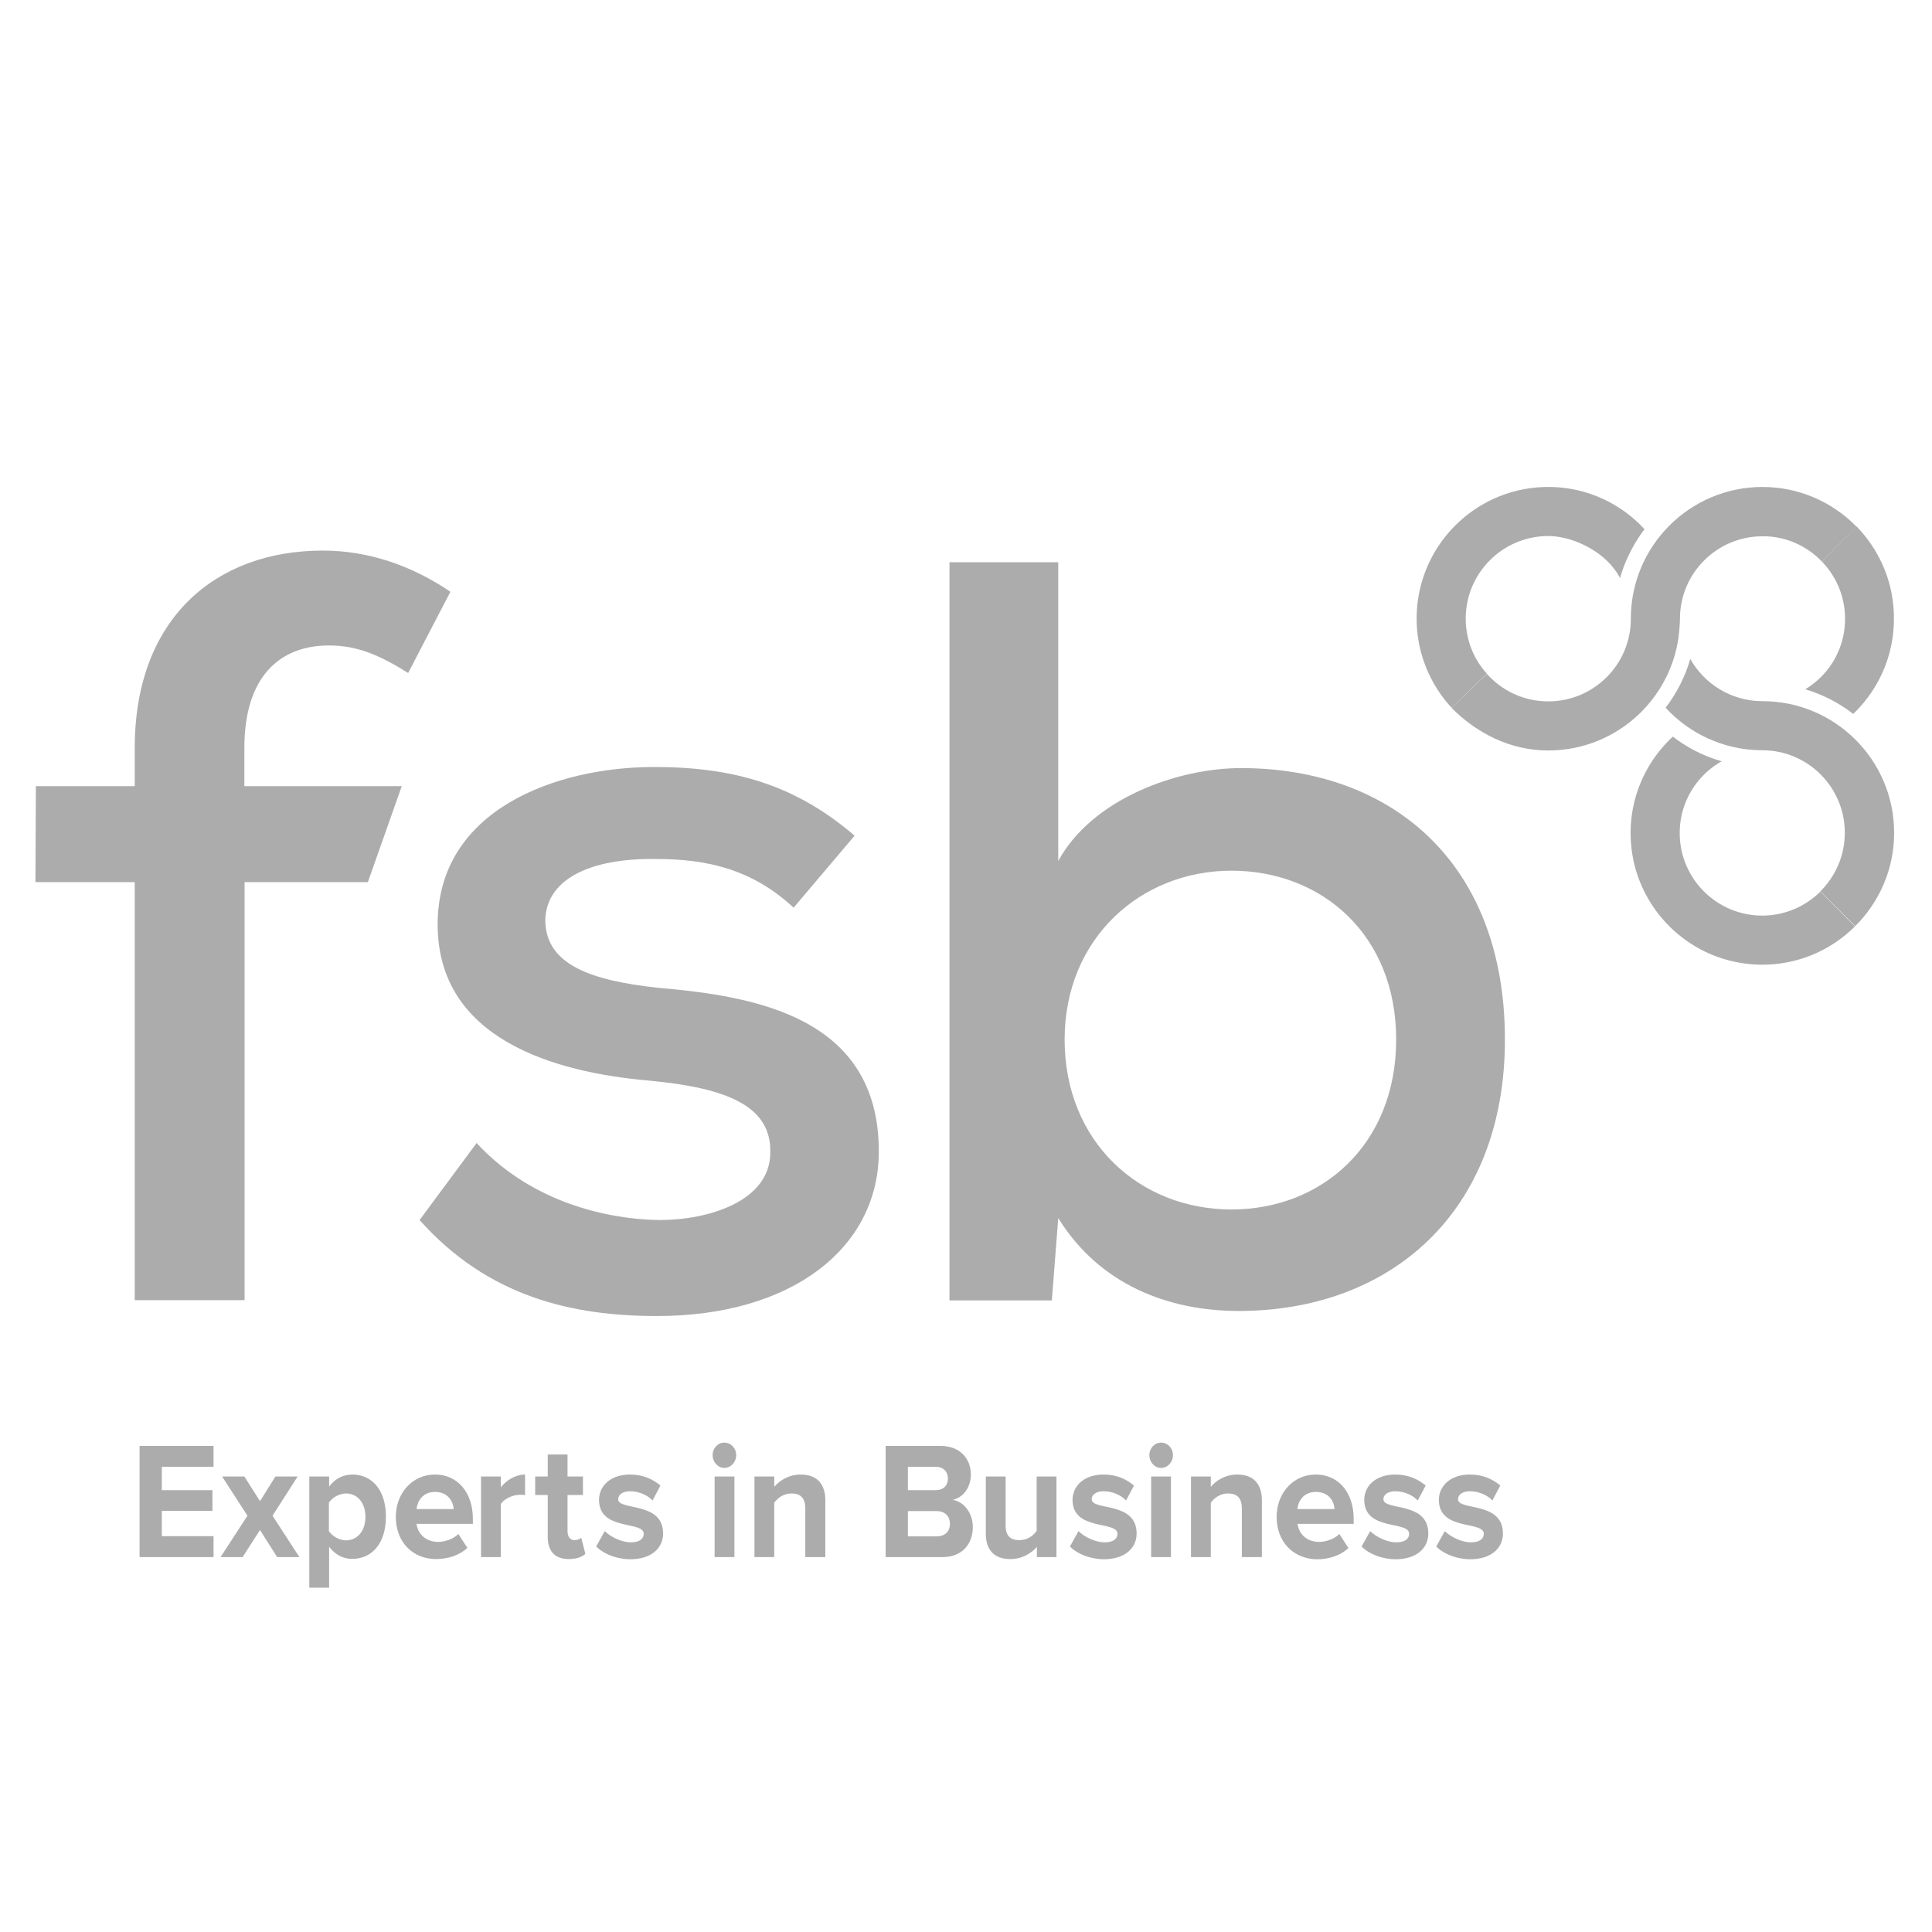
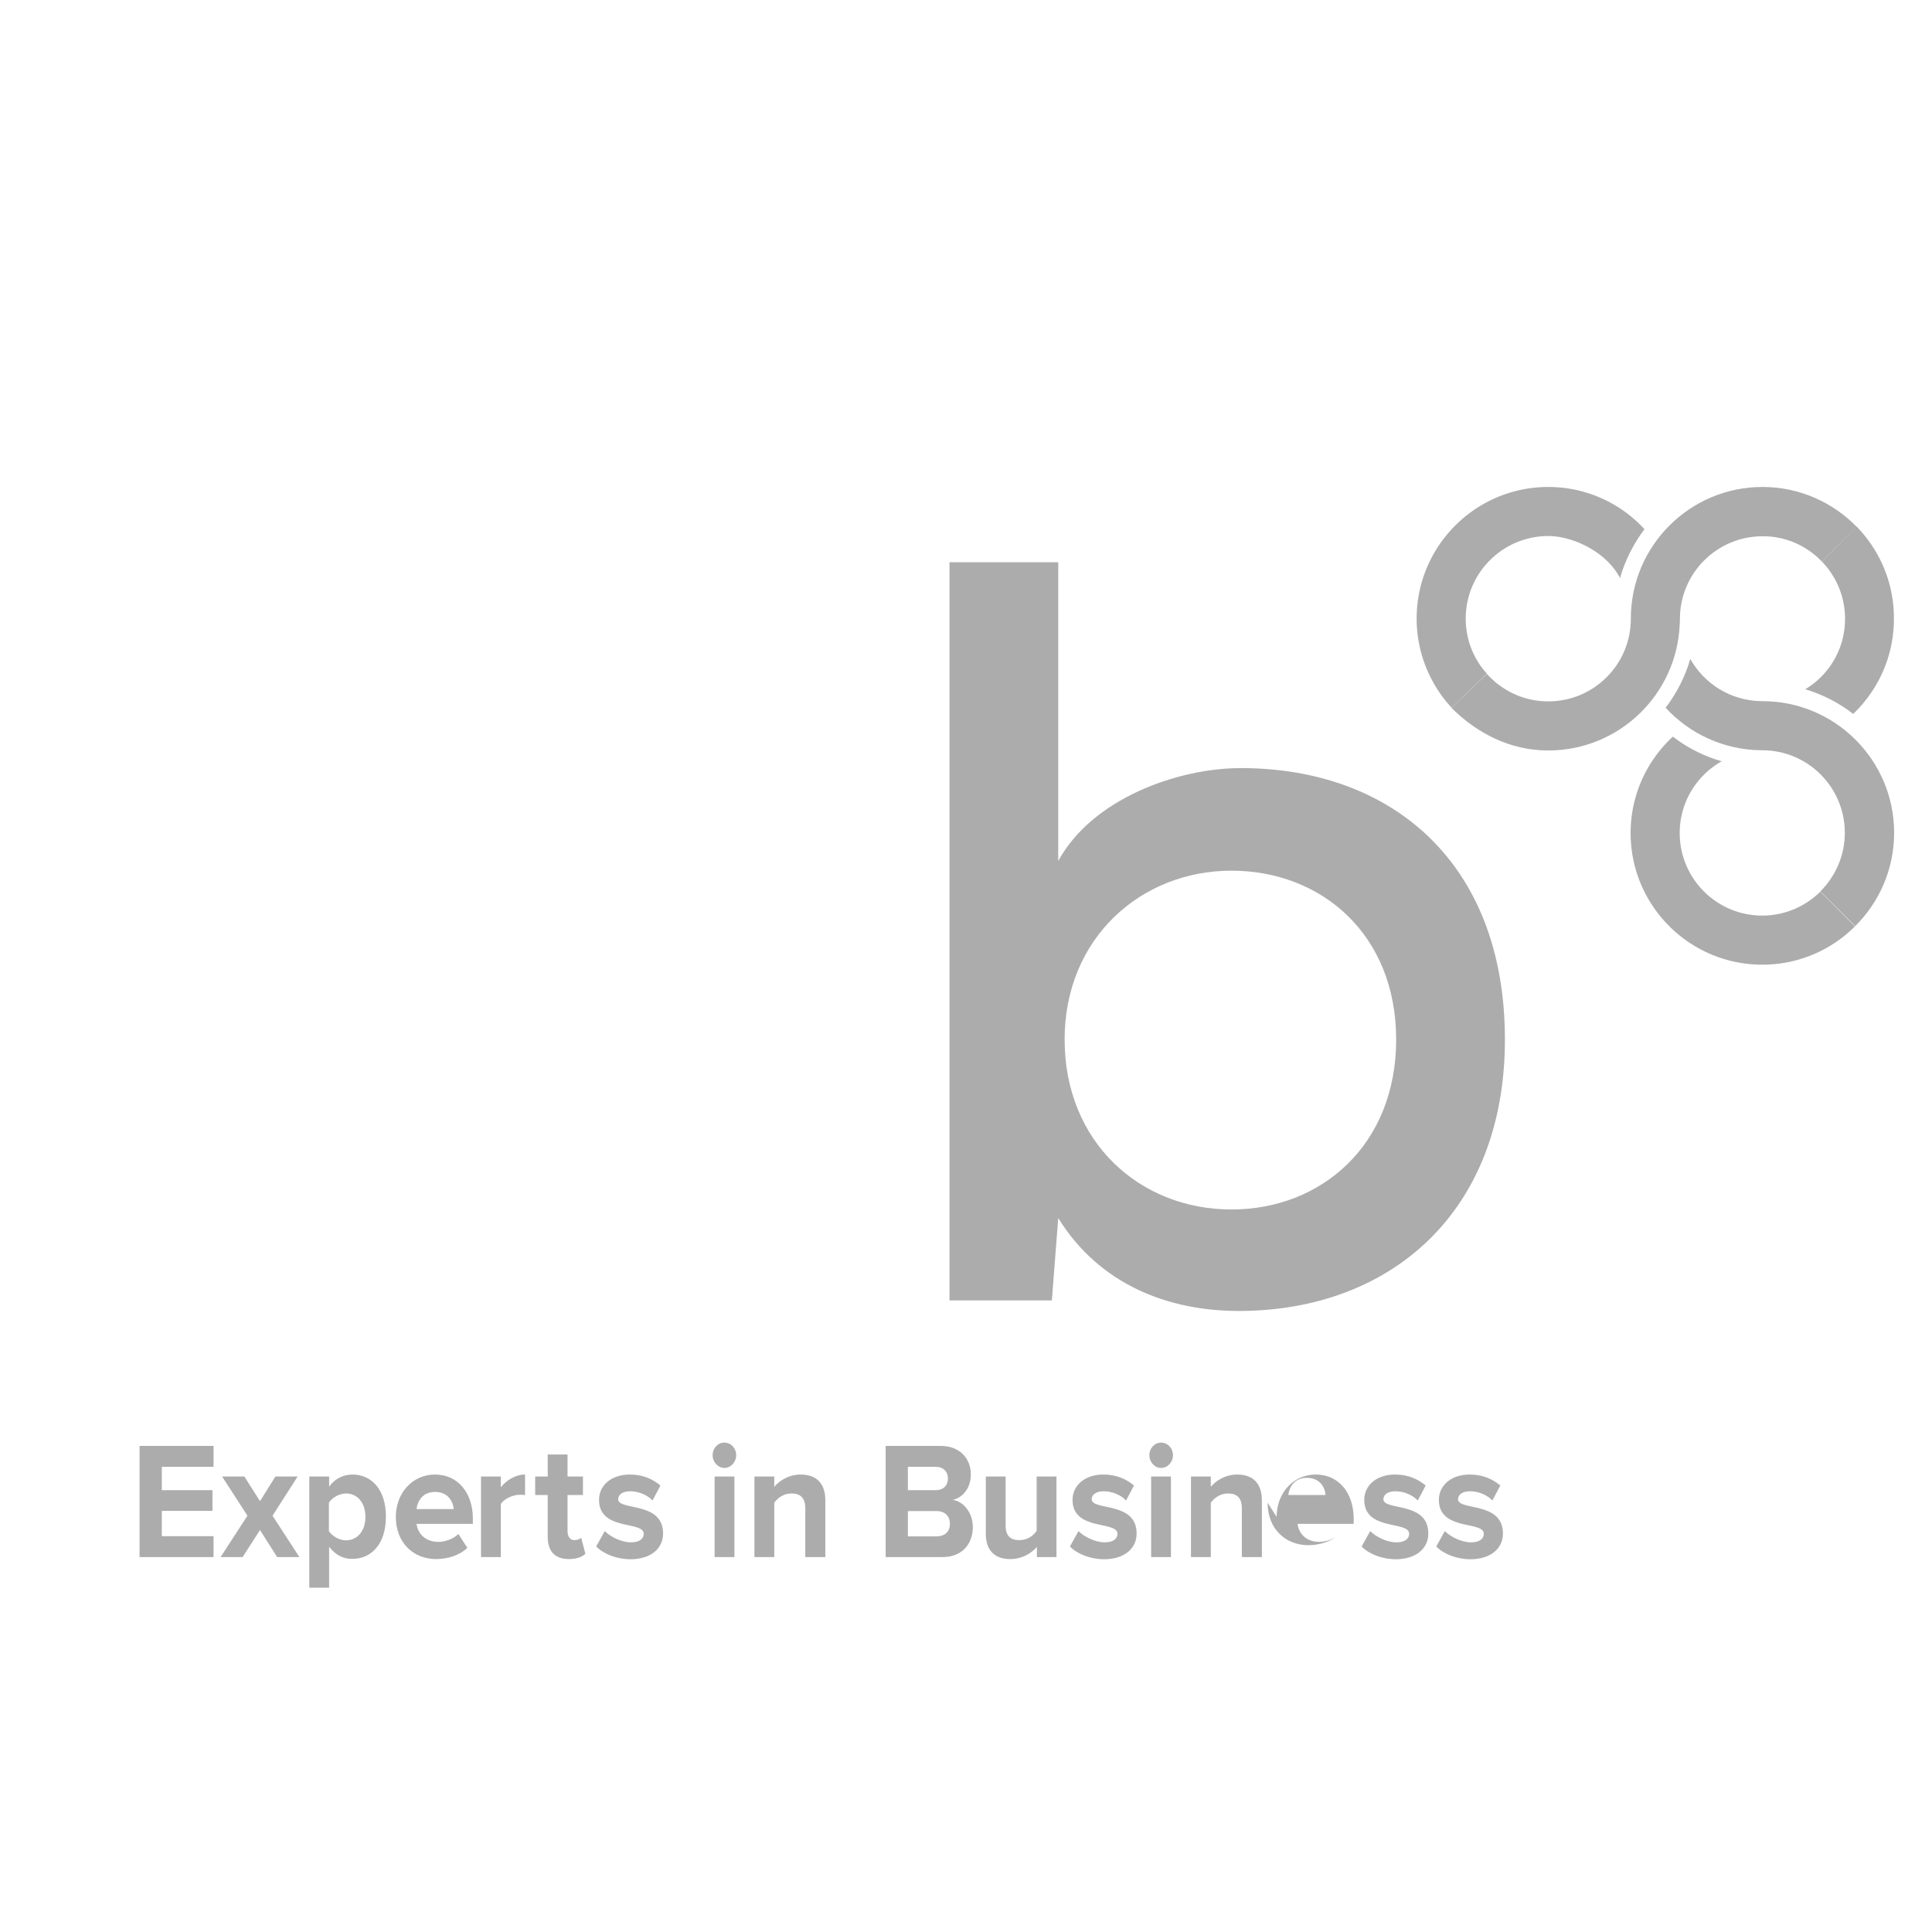
<svg xmlns="http://www.w3.org/2000/svg" xmlns:xlink="http://www.w3.org/1999/xlink" viewBox="0 0 877.6 579.4" height="100" width="100">
  <g fill="#acacac">
-     <path d="M61.2 441.6v-190H16.1l.2-43.6h44.9v-17.3c0-59 36.9-89.7 85.4-89.7 20.6 0 40.3 6.7 58 18.7l-19.2 36.9c-13-8.1-23-12.5-36-12.5-22.5 0-38.4 14.4-38.4 46.5V208h71.5l-15.4 43.6h-56v189.9H61.2v.1zm299.3-178.4c-18.7-17.3-38.9-22.1-62.4-22.1-30.7-.5-50.4 9.6-50.4 28.3.5 19.7 20.6 26.9 51.3 30.2 43.6 3.8 100.2 13 100.2 74.3 0 44.1-39.8 74.8-100.7 74.8-38.4 0-76.7-8.6-107.9-43.6l25.9-35c22.5 24.5 54.7 34.5 83 35 22.5 0 50.4-8.6 50.4-30.7.5-21.1-19.7-29.3-54.7-32.6-44.1-3.8-96.4-19.2-96.4-71 0-52.3 54.2-71.5 98.3-71.5 36.4 0 64.3 8.2 91.1 31.2l-27.7 32.7z" />
    <path d="M480.7 106.3V242c15.4-28.3 54.2-42.2 83-42.2 68.1 0 119.9 42.7 119.9 123.3 0 78.7-52.3 123.3-120.9 123.3-32.1 0-63.3-12-82-42.2l-2.9 37.4h-46.5V106.3h49.4zm2.9 216.8c0 46.5 34.1 77.2 75.8 77.2 40.8 0 74.8-29.3 74.8-77.2s-34.1-76.7-74.8-76.7c-41.2 0-75.8 30.7-75.8 76.7M63.4 558.2v-50.5H97v9.5H73.5v10.6h23v9.4h-23v11.5H97v9.5z" />
    <path d="M125.9 558.2l-7.8-12.3-7.9 12.3h-10l12.2-18.8-11.5-17.8H111l7.1 11.2 7-11.2h10.1l-11.4 17.8 12.2 18.8zm23.6-4.7v18.6h-9v-50.5h9v4.6c2.6-3.6 6.4-5.5 10.6-5.5 8.8 0 15.2 7 15.2 19.1 0 12.2-6.4 19.2-15.2 19.2-4 .1-7.7-1.7-10.6-5.5m16.5-13.6c0-6.3-3.6-10.6-8.8-10.6-2.9 0-6.2 1.7-7.8 4.2v12.9c1.5 2.3 4.8 4.2 7.8 4.2 5.3-.1 8.8-4.4 8.8-10.7m13.8 0c0-10.6 7.4-19.2 17.8-19.2 10.3 0 17.2 8.2 17.2 20.1v2.3h-25.6c.6 4.5 4.1 8.2 9.9 8.2 2.9 0 6.9-1.3 9.1-3.6l4.1 6.3c-3.4 3.3-8.8 5.1-14.2 5.1-10.4 0-18.3-7.5-18.3-19.2m17.8-11.3c-5.6 0-8 4.2-8.4 7.8h16.9c-.3-3.5-2.6-7.8-8.5-7.8m20.9 29.6v-36.6h9v4.9c2.5-3.2 6.7-5.8 11-5.8v9.4c-.6-.2-1.4-.2-2.5-.2-3 0-7 1.8-8.5 4.2v24.1h-9zm30.3-9.2v-19h-5.7v-8.4h5.7v-10h9v10h7v8.4h-7v16.4c0 2.4 1.1 4.1 3.1 4.1 1.4 0 2.6-.5 3.1-1.1l1.9 7.3c-1.3 1.3-3.8 2.4-7.5 2.4-6.3 0-9.6-3.5-9.6-10.1m22 4.4l3.9-7c2.6 2.6 7.6 5.1 11.9 5.1 3.9 0 5.8-1.6 5.8-3.9 0-6-20.3-1.1-20.3-15.4 0-6.1 5-11.5 14.1-11.5 5.8 0 10.4 2.1 13.8 5l-3.6 6.8c-2.1-2.3-6-4.2-10.2-4.2-3.3 0-5.4 1.5-5.4 3.6 0 5.4 20.4.8 20.4 15.6 0 6.7-5.4 11.7-15 11.7-6-.1-11.7-2.2-15.4-5.8m52.9-41.5c0-3.2 2.4-5.7 5.3-5.7 3 0 5.4 2.5 5.4 5.7s-2.4 5.8-5.4 5.8c-2.8 0-5.3-2.6-5.3-5.8m.9 9.7h9v36.6h-9v-36.6z" />
    <use xlink:href="#B" />
    <path d="M402.3 558.2v-50.5h25c9 0 13.7 6.1 13.7 12.9 0 6.3-3.7 10.6-8.2 11.6 5.1.8 9.1 6.1 9.1 12.3 0 7.6-4.7 13.7-13.8 13.7h-25.8zm28.3-35.7c0-3.1-2.1-5.3-5.5-5.3h-12.7v10.6h12.7c3.4 0 5.5-2.1 5.5-5.3m.9 20.5c0-3.2-2.1-5.7-6-5.7h-13.1v11.5h13.1c3.8-.1 6-2.2 6-5.8m39.5 15.2v-4.6c-2.4 2.7-6.5 5.5-12.1 5.5-7.5 0-11.1-4.4-11.1-11.5v-26h9v22.2c0 5.1 2.5 6.7 6.3 6.7 3.5 0 6.3-2 7.8-4.2v-24.7h9v36.6H471z" />
    <use xlink:href="#C" />
    <path d="M522.1 511.9c0-3.2 2.4-5.7 5.3-5.7 3 0 5.4 2.5 5.4 5.7s-2.4 5.8-5.4 5.8c-2.9 0-5.3-2.6-5.3-5.8m.8 9.7h9v36.6h-9v-36.6z" />
    <use xlink:href="#B" x="198.3" />
-     <path d="M579.9 539.9c0-10.6 7.4-19.2 17.8-19.2 10.3 0 17.2 8.2 17.2 20.1v2.3h-25.5c.6 4.5 4 8.2 9.9 8.2 2.9 0 6.9-1.3 9.1-3.6l4.1 6.4c-3.4 3.3-8.8 5.1-14.2 5.1-10.5-.1-18.4-7.6-18.4-19.3m17.8-11.3c-5.6 0-8 4.2-8.4 7.8h16.9c-.2-3.5-2.5-7.8-8.5-7.8" />
+     <path d="M579.9 539.9c0-10.6 7.4-19.2 17.8-19.2 10.3 0 17.2 8.2 17.2 20.1v2.3h-25.5c.6 4.5 4 8.2 9.9 8.2 2.9 0 6.9-1.3 9.1-3.6c-3.4 3.3-8.8 5.1-14.2 5.1-10.5-.1-18.4-7.6-18.4-19.3m17.8-11.3c-5.6 0-8 4.2-8.4 7.8h16.9c-.2-3.5-2.5-7.8-8.5-7.8" />
    <use xlink:href="#C" x="132.5" />
    <use xlink:href="#C" x="166.4" />
    <path d="M799.9 191.7h.6c20.7 0 37.5 16.8 37.5 37.5 0 10.4-4.3 19.8-11.1 26.6l15.8 15.8c10.9-10.8 17.7-25.8 17.7-42.4 0-33-26.8-59.8-59.8-59.8h-.6c-13.8-.2-25.9-7.9-32.2-19.2-2.3 8.1-6.2 15.6-11.2 22.2 10.8 11.7 26.2 19.1 43.3 19.3h0z" />
    <path d="M826.9 255.9h0c-6.8 6.7-16.1 10.9-26.4 10.9-20.7 0-37.5-16.8-37.5-37.5 0-14 7.7-26.2 19.1-32.6-8.1-2.3-15.6-6.1-22.2-11.2-11.8 10.9-19.2 26.5-19.2 43.8 0 33 26.8 59.8 59.8 59.8 16.4 0 31.3-6.6 42.1-17.4l-15.7-15.8zm-151.5-99c-6-6.6-9.6-15.4-9.6-25 0-20.7 16.8-37.5 37.5-37.5 11.1 0 26.4 7.1 32.6 19.1 2.4-8.7 6.9-16.7 11.1-22.2a59.18 59.18 0 0 0-43.7-19.2c-33 0-59.8 26.8-59.8 59.8 0 15.6 6.1 29.9 15.9 40.5l16-15.5zM843.3 90l-15.7 16c6.5 6.7 10.5 15.9 10.5 26 0 13.6-7.2 25.5-18.1 32 8 2.4 15.4 6.2 21.8 11.2 11.4-10.9 18.5-26.2 18.5-43.2.1-16.4-6.5-31.2-17-42" />
    <path d="M827.6 106l15.7-15.9c-10.9-11.1-26-18-42.7-18-33 0-59.8 26.8-59.8 59.8v.1c0 20.7-16.8 37.5-37.5 37.5-11.1 0-21-4.8-27.9-12.5l-16 15.4s-.1 0 0 .1c11.4 11.4 26.5 19.3 43.9 19.3 32.2 0 58.4-25.5 59.7-57.3.1-1.6.1-1.9.1-2.5h0c0-20.7 16.8-37.5 37.5-37.5 10.6-.1 20.2 4.4 27 11.5" />
  </g>
  <defs>
    <path id="B" d="M365.8 558.2v-22.1c0-5.1-2.5-6.8-6.3-6.8-3.6 0-6.3 2.1-7.8 4.2v24.7h-9v-36.6h9v4.7c2.2-2.7 6.5-5.6 12-5.6 7.6 0 11.2 4.5 11.2 11.7v25.8h-9.1z" />
    <path id="C" d="M486 553.4l3.9-7c2.6 2.6 7.6 5.1 11.9 5.1 3.9 0 5.8-1.6 5.8-3.9 0-6-20.4-1.1-20.4-15.4 0-6.1 5-11.5 14.1-11.5 5.8 0 10.4 2.1 13.8 5l-3.6 6.8c-2.1-2.3-6-4.2-10.2-4.2-3.3 0-5.4 1.5-5.4 3.6 0 5.4 20.4.8 20.4 15.6 0 6.7-5.4 11.7-15 11.7-5.9-.1-11.7-2.2-15.3-5.8" />
  </defs>
</svg>